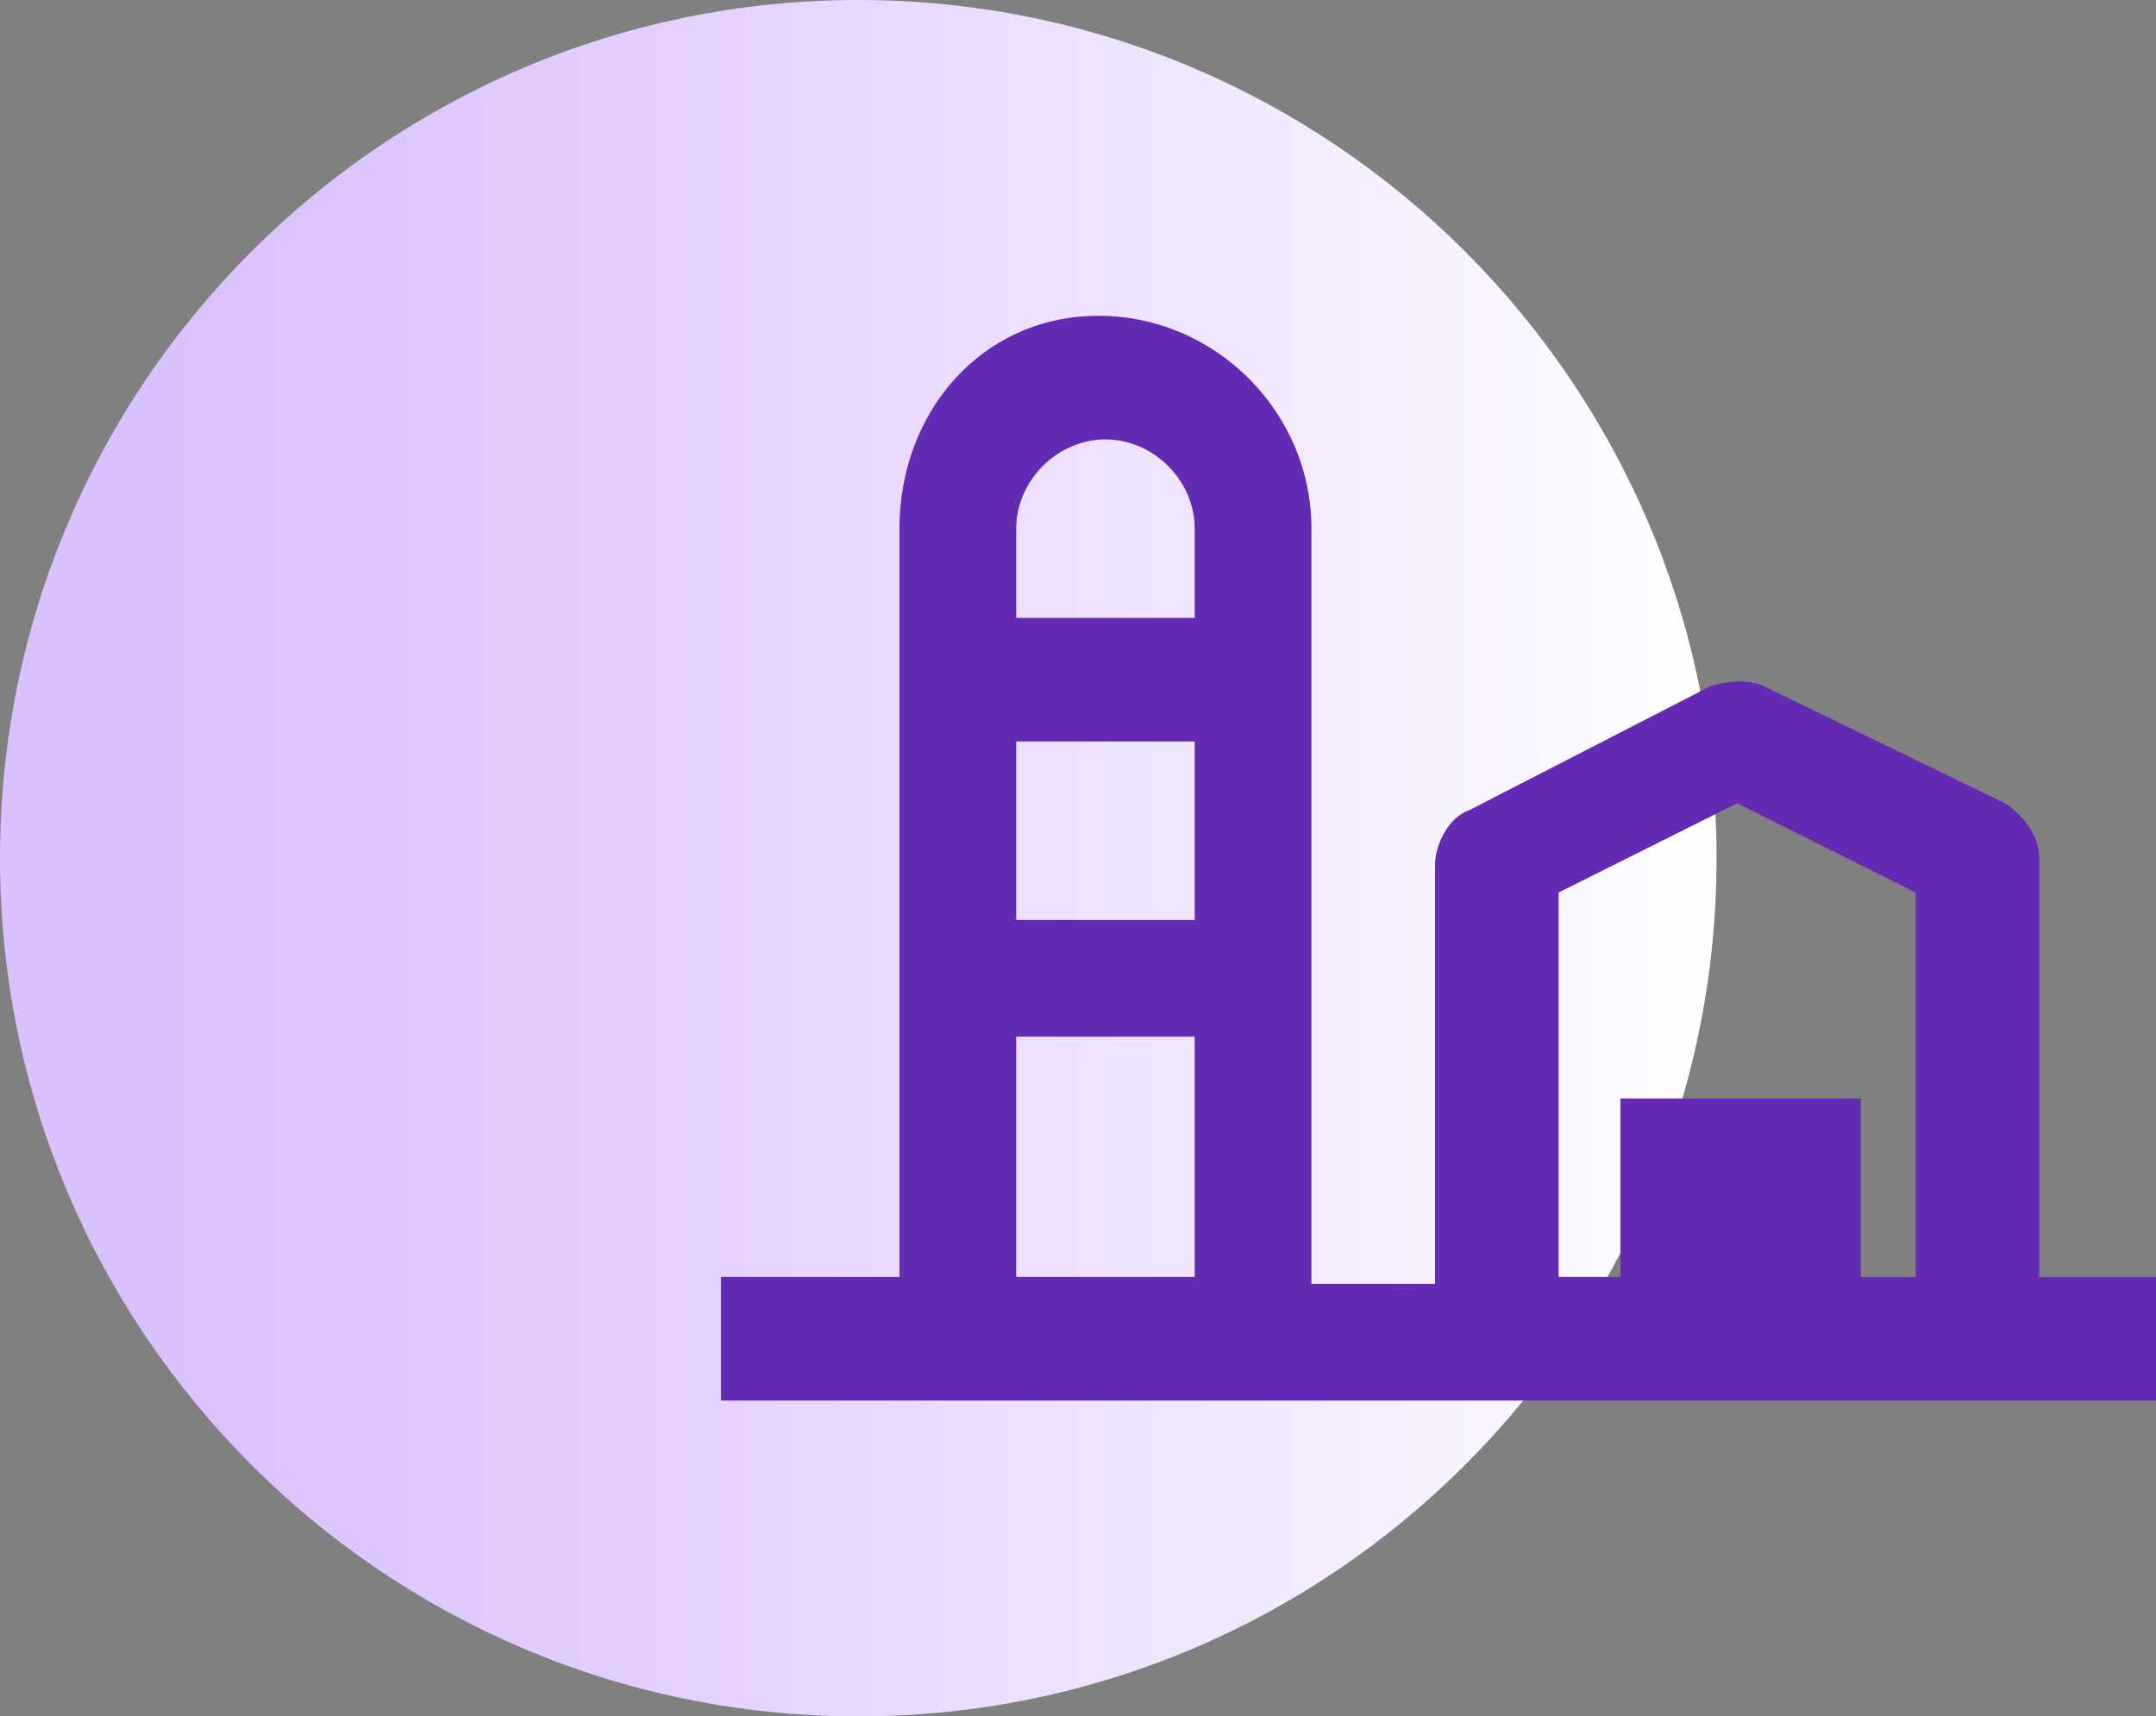
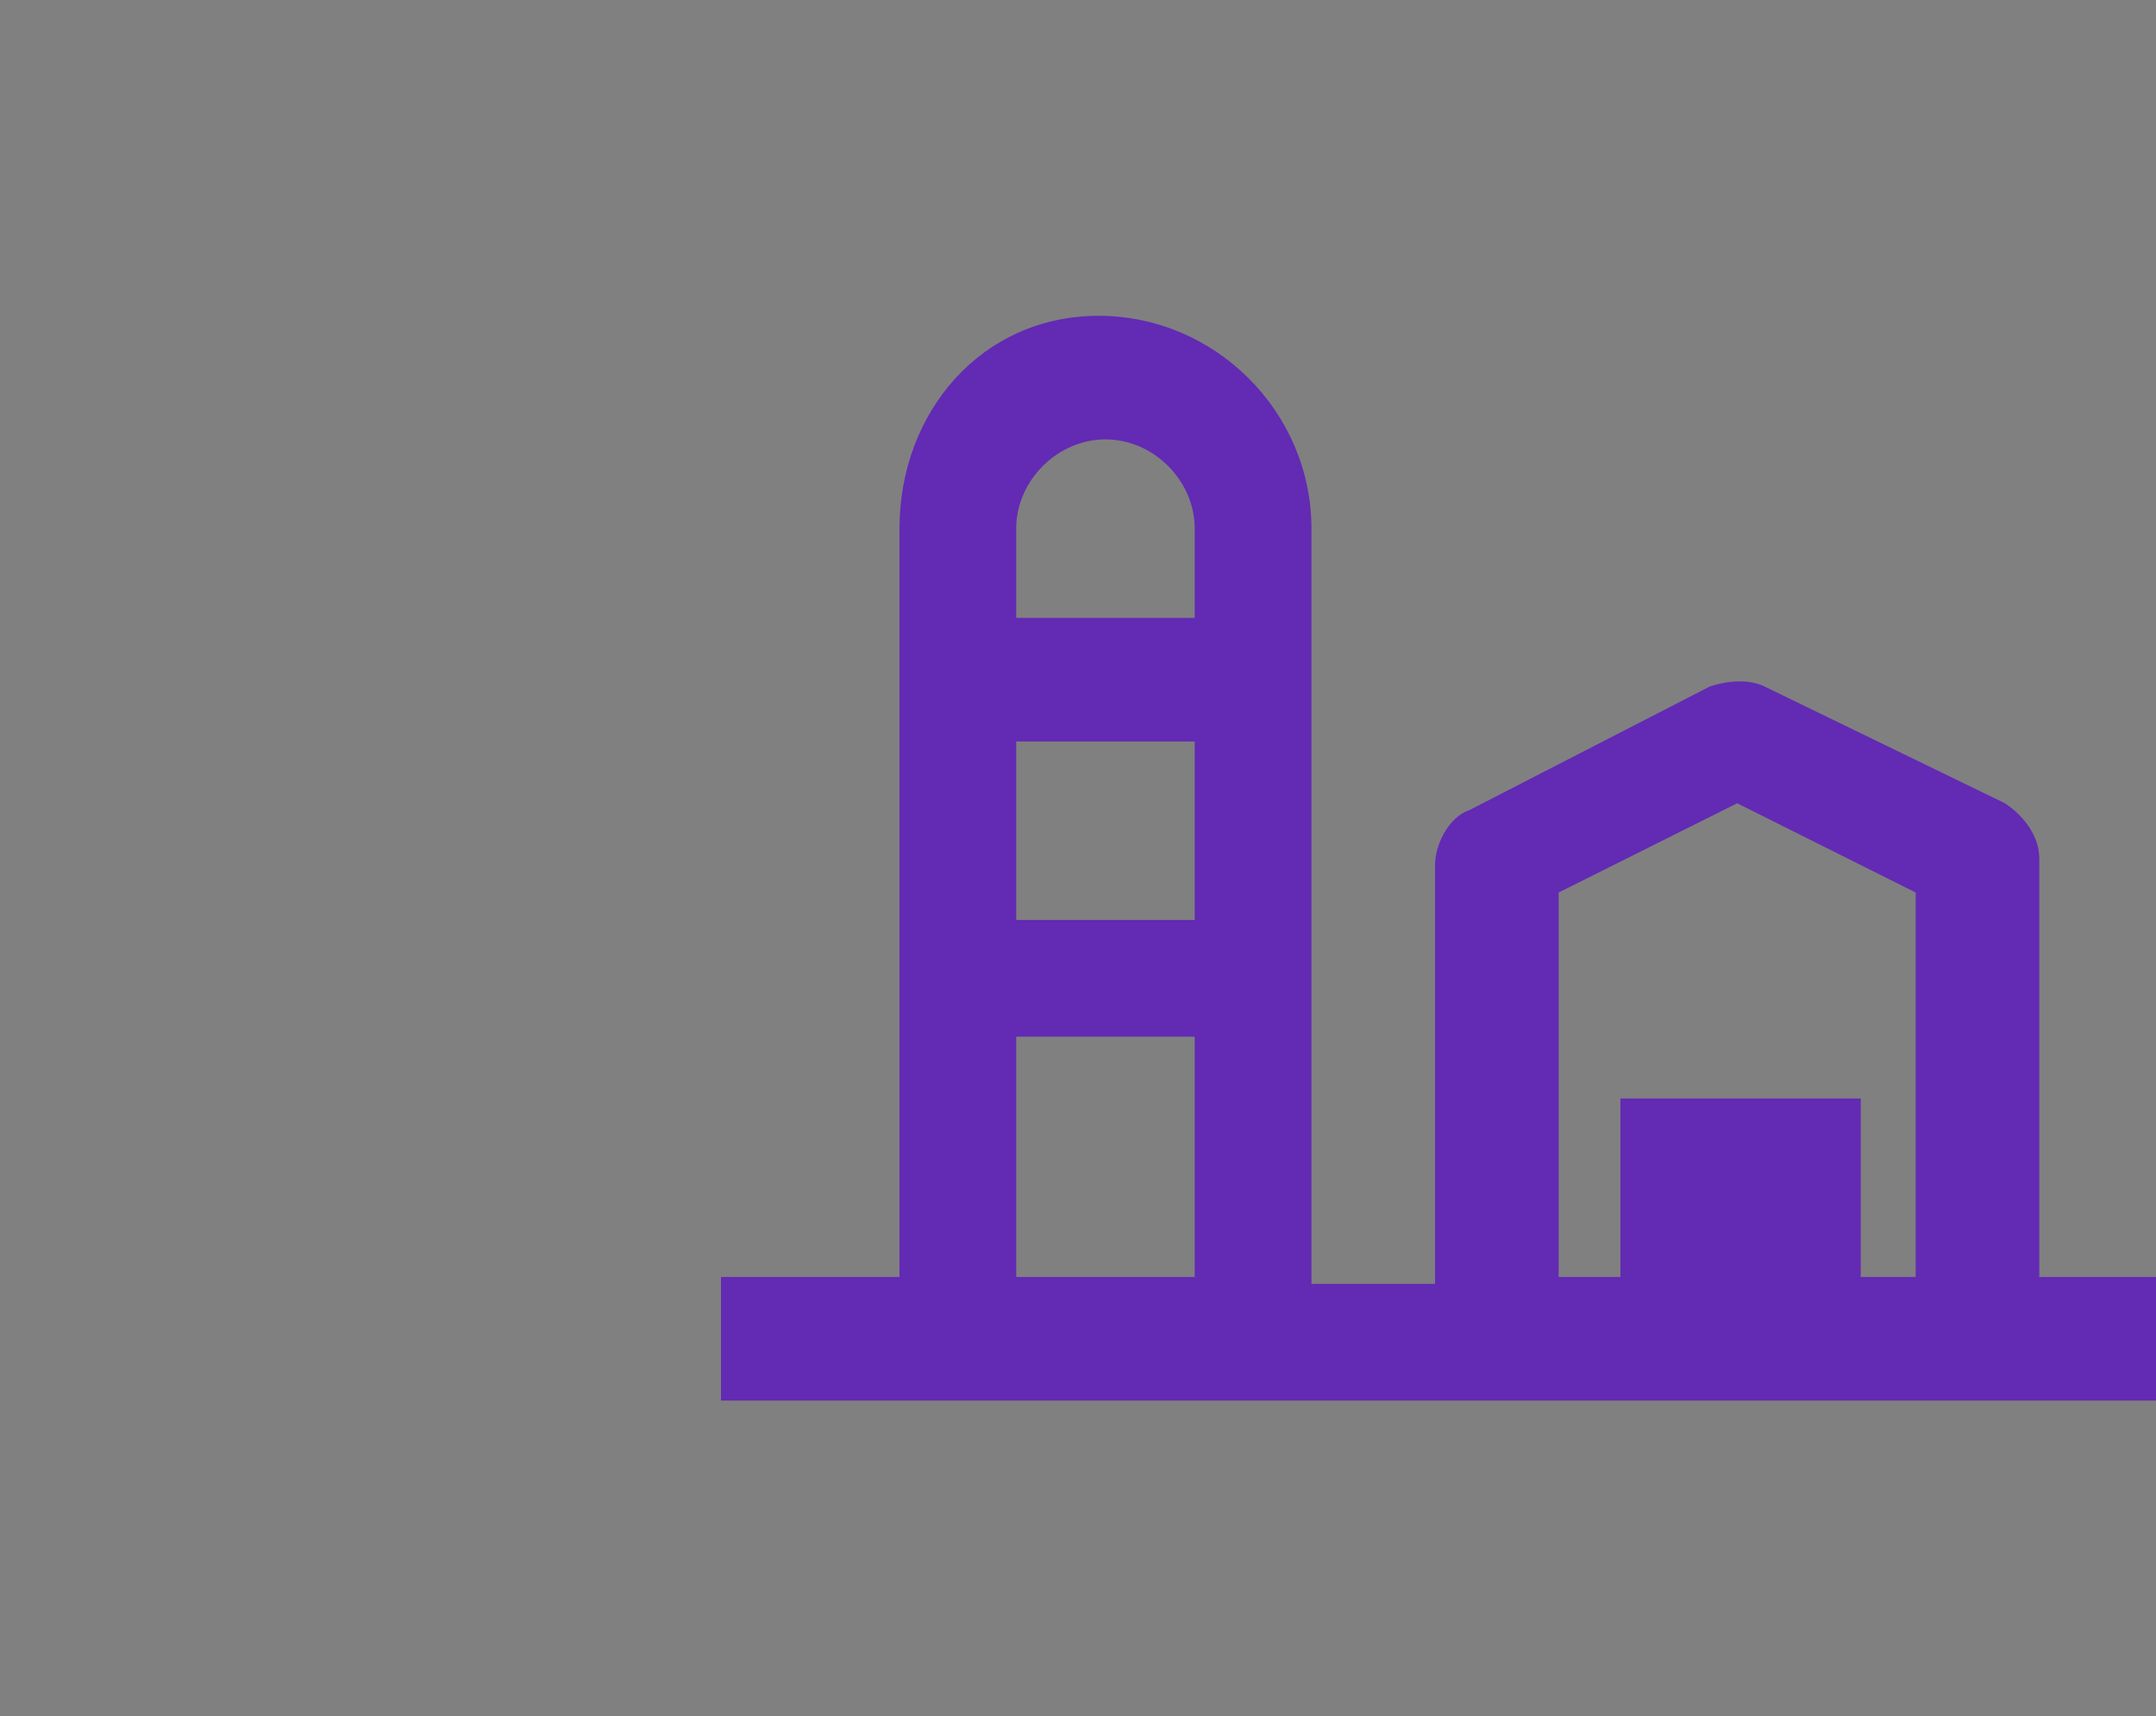
<svg xmlns="http://www.w3.org/2000/svg" version="1.1" id="Layer_1" x="0px" y="0px" viewBox="0 0 31.4 25" style="enable-background:new 0 0 31.4 25;" xml:space="preserve">
  <rect x="0" y="0" width="31.4" height="25" fill="#808080" stroke="none" />
  <style type="text/css">
	.st0{fill:url(#SVGID_1_);}
	.st1{fill:#632AB4;}
</style>
  <g>
    <linearGradient id="SVGID_1_" gradientUnits="userSpaceOnUse" x1="0" y1="12.5" x2="25" y2="12.5">
      <stop offset="8.872768e-02" style="stop-color:#DAC0FE" />
      <stop offset="0.33" style="stop-color:#E1CCFE" />
      <stop offset="0.761" style="stop-color:#F3EBFF" />
      <stop offset="1" style="stop-color:#FFFFFF" />
    </linearGradient>
-     <path class="st0" d="M12.5,25L12.5,25C5.6,25,0,19.4,0,12.5v0C0,5.6,5.6,0,12.5,0h0C19.4,0,25,5.6,25,12.5v0   C25,19.4,19.4,25,12.5,25z" />
    <g id="Outline_37_">
      <path class="st1" d="M29.7,18.6v-6.1c0-0.3-0.2-0.6-0.5-0.8L25.7,10c-0.2-0.1-0.5-0.1-0.8,0l-3.5,1.8c-0.3,0.1-0.5,0.5-0.5,0.8    v6.1h-1.8V7.7c0-1.7-1.4-3.1-3.1-3.1S13.1,6,13.1,7.7v10.9h-2.6v1.8h21v-1.8H29.7z M17.4,13.4h-2.6v-2.6h2.6V13.4z M16.1,6.4    c0.7,0,1.3,0.6,1.3,1.3V9h-2.6V7.7C14.8,7,15.4,6.4,16.1,6.4z M14.8,18.6v-3.5h2.6v3.5H14.8z M27.1,18.6V16h-3.5v2.6h-0.9V13    l2.6-1.3l2.6,1.3v5.6H27.1z" />
    </g>
  </g>
</svg>